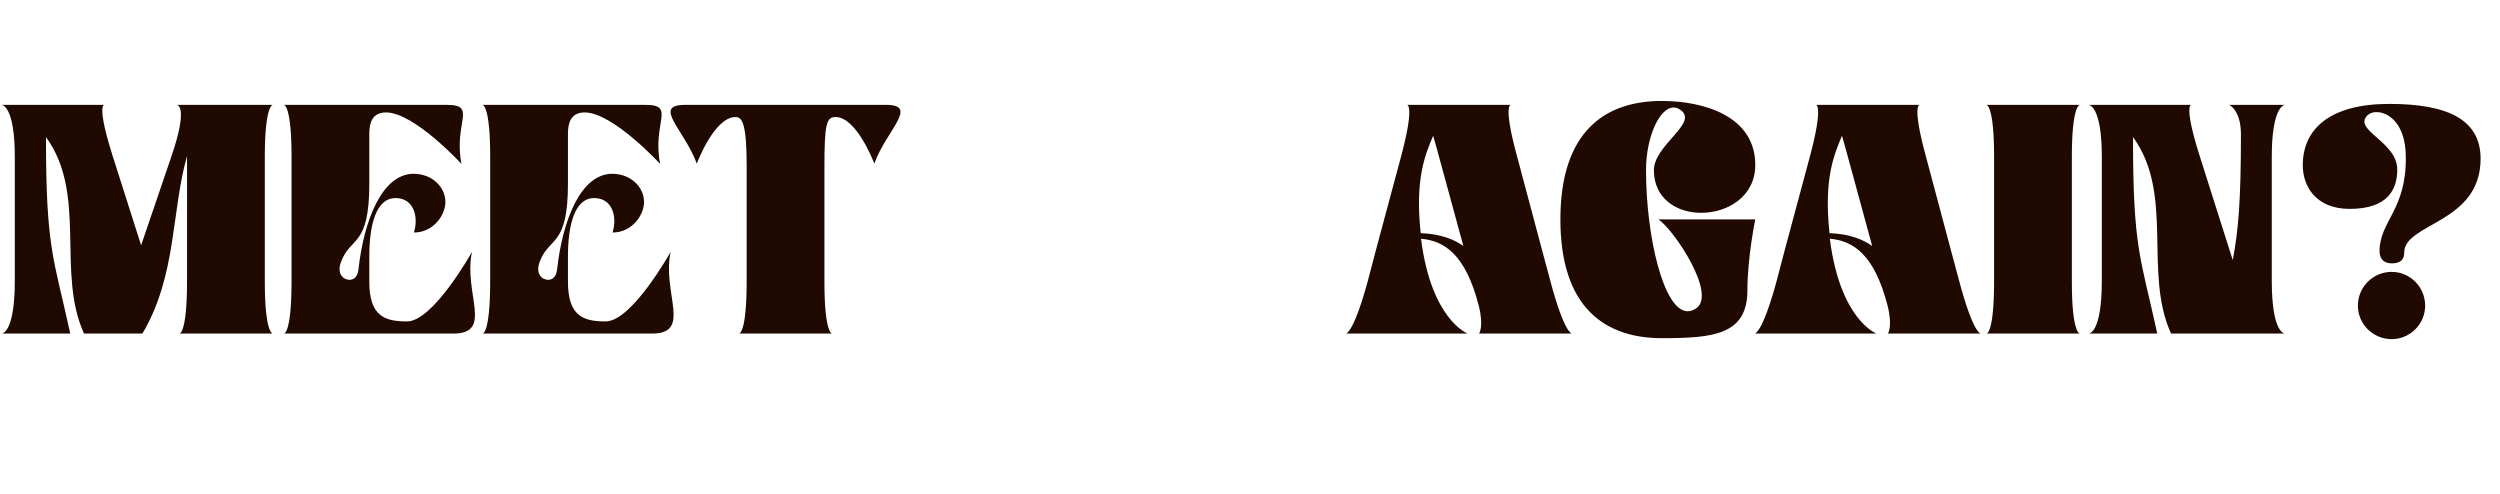
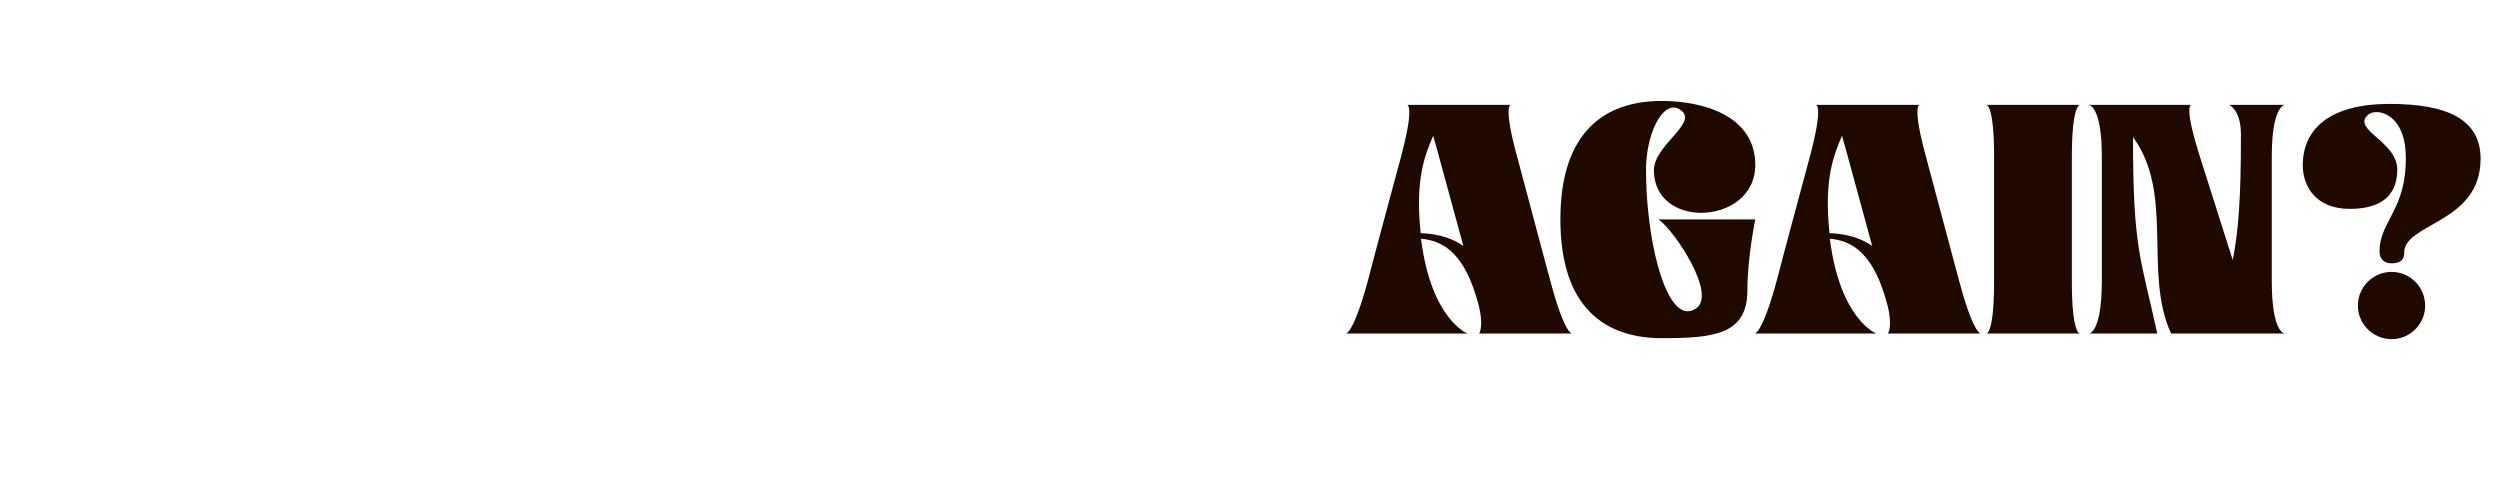
<svg xmlns="http://www.w3.org/2000/svg" width="900" height="178" viewBox="0 0 900 178" fill="none">
-   <path d="M25.289 120.083H0.603C0.603 120.083 5.328 120.202 5.328 101.067V56.421C5.328 37.877 0.603 37.759 0.603 37.759H37.454C37.454 37.759 34.738 37.877 40.643 56.421L50.801 88.311L61.667 56.421C68.046 37.877 63.675 37.759 63.675 37.759H98.164C98.164 37.759 95.329 37.877 95.329 56.421V101.422C95.329 119.965 98.164 120.083 98.164 120.083H64.62C64.62 120.083 67.337 120.202 67.337 101.067V56.185C61.667 75.909 63.675 99.178 51.273 120.083H30.25C20.21 98.115 31.549 69.886 16.549 49.334C16.549 89.729 19.265 92.445 25.289 120.083ZM104.957 56.421C104.957 37.877 102.241 37.759 102.241 37.759H160.943C171.927 37.759 163.187 44.255 166.14 59.019C166.14 59.019 149.131 40.476 138.974 40.476C133.895 40.476 132.95 44.373 132.95 48.153V66.106C132.95 89.138 126.218 85.004 122.792 94.217C121.493 97.406 122.556 100.004 124.918 100.595C126.454 101.067 128.698 100.477 129.052 96.933C130.942 79.689 137.438 62.563 148.895 62.563C155.273 62.563 160.352 67.051 160.352 72.839C160.234 77.681 155.864 83.705 149.013 83.705C150.785 77.917 148.895 71.303 142.399 71.303C135.194 71.303 132.95 81.461 132.95 92.209V101.422C132.95 113.824 138.501 115.713 146.533 115.713C155.982 115.713 169.919 90.674 169.919 90.674C166.73 105.438 177.833 120.083 163.187 120.083H102.241C102.241 120.083 104.957 120.202 104.957 101.067V56.421ZM176.471 56.421C176.471 37.877 173.754 37.759 173.754 37.759H232.456C243.44 37.759 234.7 44.255 237.653 59.019C237.653 59.019 220.645 40.476 210.487 40.476C205.408 40.476 204.463 44.373 204.463 48.153V66.106C204.463 89.138 197.731 85.004 194.306 94.217C193.006 97.406 194.069 100.004 196.432 100.595C197.967 101.067 200.211 100.477 200.566 96.933C202.455 79.689 208.952 62.563 220.408 62.563C226.787 62.563 231.865 67.051 231.865 72.839C231.747 77.681 227.377 83.705 220.527 83.705C222.298 77.917 220.408 71.303 213.912 71.303C206.707 71.303 204.463 81.461 204.463 92.209V101.422C204.463 113.824 210.015 115.713 218.046 115.713C227.495 115.713 241.432 90.674 241.432 90.674C238.243 105.438 249.346 120.083 234.7 120.083H173.754C173.754 120.083 176.471 120.202 176.471 101.067V56.421ZM264.784 42.129C257.106 42.129 250.846 58.901 250.846 58.901C246.476 46.854 234.665 37.759 246.594 37.759H318.997C330.927 37.759 319.115 46.854 314.745 58.901C314.745 58.901 308.485 42.129 300.808 42.129C297.501 42.129 296.792 44.61 296.792 60.437V101.422C296.792 119.965 299.509 120.083 299.509 120.083H266.083C266.083 120.083 268.799 120.202 268.799 101.067V59.728C268.799 44.373 267.146 42.129 264.784 42.129Z" fill="#1F0900" />
  <path d="M511.568 85.949C515.23 115.123 528.34 120.083 528.34 120.083H484.521C484.521 120.083 487.237 120.202 492.434 101.067C492.434 100.949 496.332 86.067 504.364 56.421C509.324 37.877 506.608 37.759 506.608 37.759H543.813C543.813 37.759 541.096 37.877 546.175 56.421C554.089 86.185 558.105 101.067 558.105 101.067C563.183 120.202 565.9 120.083 565.9 120.083H532.474C532.474 120.083 534.246 117.603 532.356 110.044C527.632 91.737 520.072 86.658 511.568 85.949ZM515.939 48.862C513.104 55.594 509.324 64.335 511.45 83.941C518.537 84.177 523.498 86.185 526.805 88.547C522.671 73.429 516.411 50.279 515.939 48.862ZM598.238 121.737C578.041 121.737 561.741 110.989 561.741 78.98C561.741 47.09 578.041 36.342 598.238 36.342C613.356 36.342 631.9 41.775 631.9 59.374C631.9 70.713 621.978 76.618 612.411 76.618C603.789 76.618 595.403 71.657 595.403 61.264C595.403 52.051 612.057 44.019 604.734 39.413C604.025 38.94 603.317 38.704 602.49 38.704C597.411 38.704 592.569 49.334 592.569 61.264C592.569 84.886 598.828 112.052 607.569 112.052C608.632 112.052 609.577 111.698 610.64 110.989C618.081 105.91 602.844 82.996 597.057 78.98H631.9C631.9 78.98 629.065 92.681 629.065 104.493C629.065 120.556 616.782 121.737 598.238 121.737ZM658.747 85.949C662.409 115.123 675.519 120.083 675.519 120.083H631.7C631.7 120.083 634.416 120.202 639.613 101.067C639.613 100.949 643.511 86.067 651.543 56.421C656.503 37.877 653.787 37.759 653.787 37.759H690.992C690.992 37.759 688.275 37.877 693.354 56.421C701.268 86.185 705.284 101.067 705.284 101.067C710.362 120.202 713.079 120.083 713.079 120.083H679.653C679.653 120.083 681.425 117.603 679.535 110.044C674.811 91.737 667.251 86.658 658.747 85.949ZM663.118 48.862C660.283 55.594 656.503 64.335 658.629 83.941C665.716 84.177 670.677 86.185 673.984 88.547C669.85 73.429 663.59 50.279 663.118 48.862ZM715.157 120.083C715.157 120.083 717.874 120.202 717.874 101.067V56.421C717.874 37.877 715.157 37.759 715.157 37.759H748.701C748.701 37.759 745.866 37.877 745.866 56.421V101.422C745.866 119.965 748.701 120.083 748.701 120.083H715.157ZM751.932 120.083C751.932 120.083 756.657 120.202 756.657 101.067V56.421C756.657 37.877 751.932 37.759 751.932 37.759H788.783C788.783 37.759 786.067 37.877 791.973 56.421L803.784 93.626C805.792 83.233 806.737 72.366 806.737 48.389C806.737 39.531 802.485 37.759 802.485 37.759H822.564C822.564 37.759 817.839 37.877 817.839 56.421V101.067C817.839 120.202 822.564 120.083 822.564 120.083H781.579C771.539 98.115 782.878 69.886 767.878 49.334C767.878 89.729 770.594 92.445 776.618 120.083H751.932ZM860.179 37.405C881.203 37.405 893.014 43.074 893.014 57.13C893.014 80.516 865.494 80.162 865.494 91.028C865.494 91.973 865.494 94.808 861.005 94.808C858.171 94.808 856.635 93.154 856.635 90.437C856.635 79.571 866.439 75.555 866.084 56.185C865.966 44.61 859.942 40.358 855.572 40.358C854.273 40.358 853.092 40.712 852.265 41.539C846.95 46.854 863.013 50.988 863.013 61.027C863.013 68.232 859.588 75.201 845.887 75.201C833.603 75.201 828.997 66.933 828.997 59.492C828.997 46.381 838.8 37.405 860.179 37.405ZM861.005 97.878C867.62 97.878 873.053 103.312 873.053 110.044C873.053 116.658 867.62 122.091 861.005 122.091C854.273 122.091 848.84 116.658 848.84 110.044C848.84 103.312 854.273 97.878 861.005 97.878Z" fill="#1F0900" />
</svg>